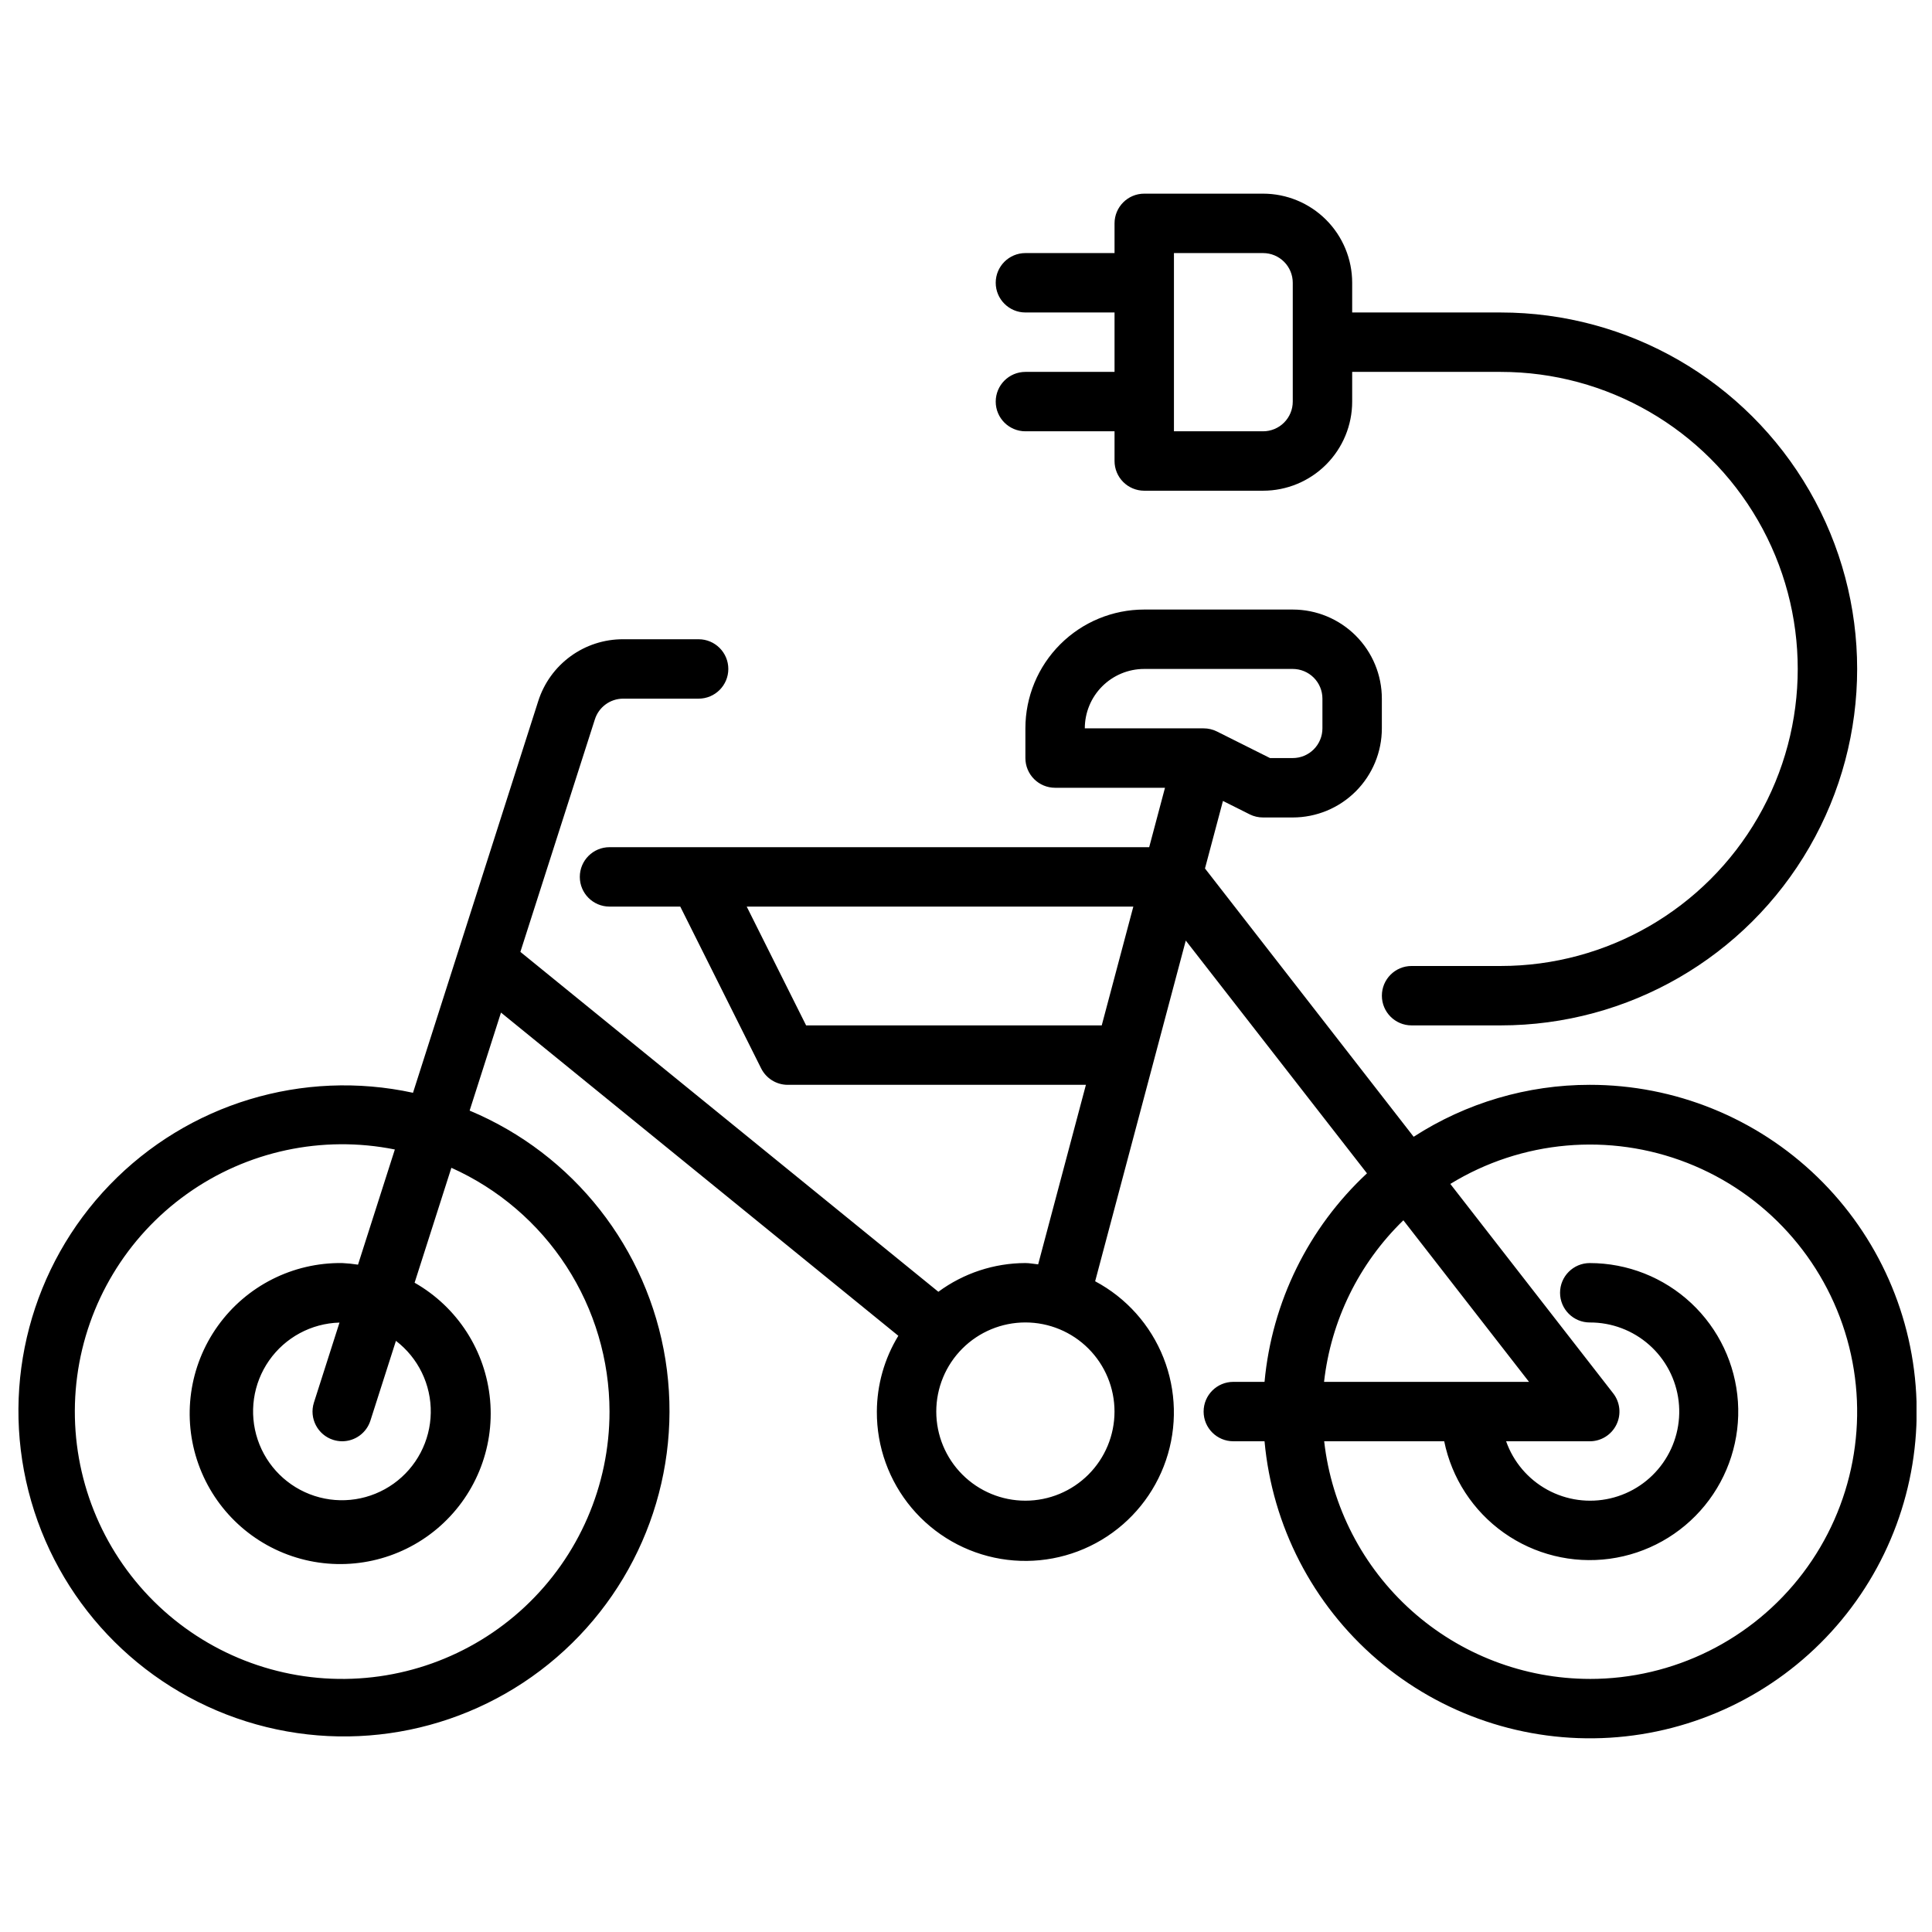
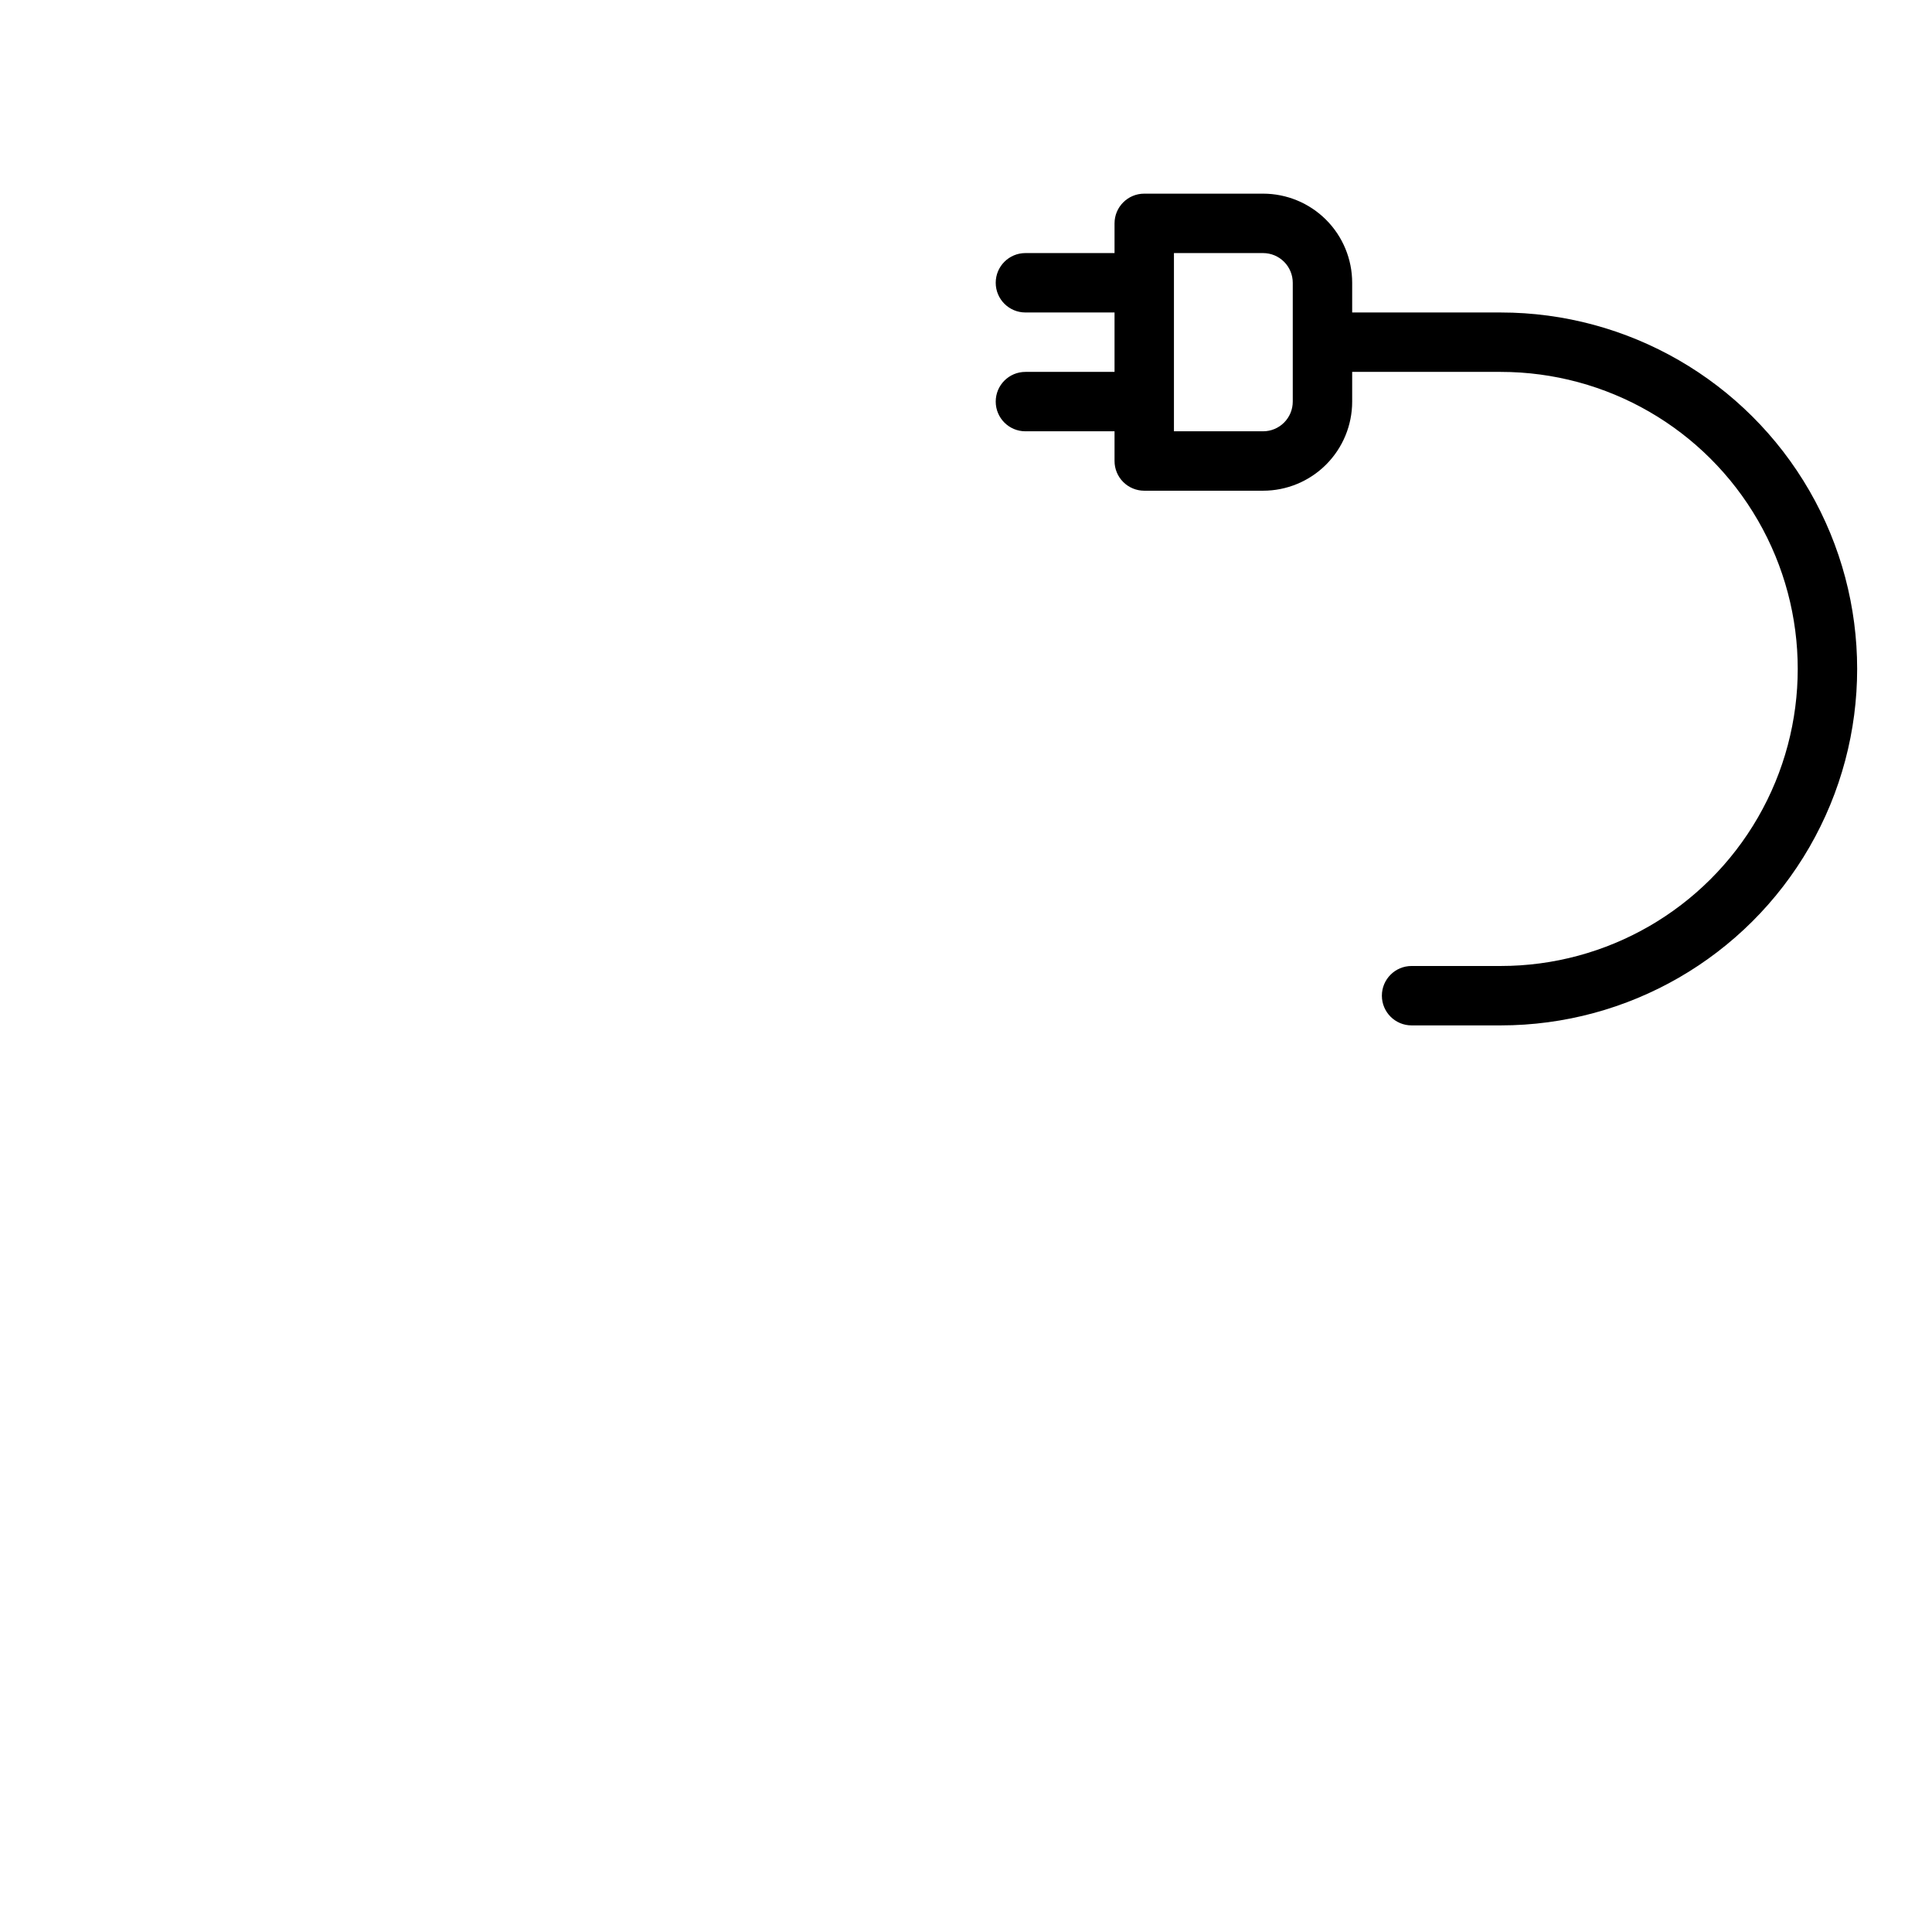
<svg xmlns="http://www.w3.org/2000/svg" width="800px" height="800px" version="1.1" viewBox="144 144 512 512">
  <defs>
    <clipPath id="a">
-       <path d="m148.09 305h503.81v300h-503.81z" />
-     </clipPath>
+       </clipPath>
  </defs>
  <g clip-path="url(#a)">
    <path d="m565.31 431.49c-16.559-0.004-32.766 4.777-46.676 13.766l-55.301-71.102 4.762-17.895 7.086 3.551v0.004c1.098 0.547 2.309 0.828 3.535 0.824h7.871c6.266 0 12.27-2.488 16.699-6.914 4.43-4.43 6.918-10.438 6.918-16.699v-7.875c0-6.262-2.488-12.27-6.918-16.695-4.43-4.43-10.434-6.918-16.699-6.918h-39.359c-8.352 0-16.359 3.316-22.266 9.223-5.906 5.902-9.223 13.914-9.223 22.266v7.871c0 2.086 0.828 4.09 2.305 5.566 1.477 1.477 3.481 2.305 5.566 2.305h29.125l-4.188 15.742-143.02 0.004c-4.348 0-7.871 3.523-7.871 7.871 0 4.348 3.523 7.871 7.871 7.871h18.75l21.434 42.879h0.004c1.332 2.668 4.059 4.356 7.043 4.356h79.02l-12.656 47.578c-1.137-0.105-2.231-0.348-3.387-0.348-8.301 0.02-16.375 2.688-23.059 7.613l-110.77-90.074 19.734-61.598c1.031-3.277 4.066-5.508 7.504-5.512h19.992c4.348 0 7.875-3.523 7.875-7.871s-3.527-7.871-7.875-7.871h-19.992c-5.012-0.02-9.902 1.566-13.949 4.519-4.051 2.953-7.051 7.125-8.566 11.902l-33.18 103.77c-29.207-6.34-59.609 2.891-80.367 24.395-20.754 21.5-28.902 52.215-21.535 81.176 7.367 28.965 29.199 52.051 57.703 61.023 28.508 8.973 59.625 2.555 82.254-16.965 22.629-19.52 33.543-49.363 28.848-78.875-4.695-29.516-24.328-54.496-51.898-66.031l8.312-25.977 105.3 85.652c-3.691 6.051-5.66 12.996-5.691 20.082-0.051 9.344 3.223 18.402 9.234 25.555 6.016 7.148 14.379 11.93 23.594 13.48 9.215 1.551 18.68-0.227 26.703-5.016 8.023-4.789 14.082-12.277 17.09-21.125 3.012-8.844 2.773-18.473-0.664-27.16-3.441-8.688-9.855-15.871-18.105-20.262l24.016-90.289 48.02 61.684c-15.535 14.457-25.199 34.129-27.148 55.262h-8.273c-4.348 0-7.871 3.523-7.871 7.871s3.523 7.871 7.871 7.871h8.273c2.047 22.422 12.742 43.164 29.824 57.828 17.082 14.668 39.203 22.102 61.676 20.734 22.473-1.371 43.527-11.438 58.699-28.066 15.176-16.633 23.277-38.52 22.586-61.023-0.691-22.5-10.117-43.852-26.285-59.52-16.164-15.668-37.797-24.426-60.309-24.414zm-259.78 86.59c0 19.605-8.121 38.332-22.43 51.727-14.312 13.398-33.535 20.266-53.098 18.973-19.559-1.293-37.707-10.633-50.129-25.801-12.422-15.164-18.008-34.797-15.422-54.23 2.582-19.43 13.102-36.926 29.055-48.316 15.953-11.395 35.914-15.668 55.133-11.805l-9.762 30.52c-1.391-0.219-2.793-0.359-4.195-0.426-13.059-0.172-25.375 6.059-32.973 16.684-7.598 10.621-9.512 24.293-5.125 36.594 4.383 12.301 14.512 21.68 27.117 25.102s26.086 0.457 36.09-7.938c10.004-8.395 15.266-21.156 14.086-34.16-1.18-13.008-8.652-24.613-20.004-31.07l9.746-30.457c12.465 5.586 23.055 14.656 30.488 26.117 7.438 11.461 11.402 24.828 11.422 38.488zm-73.211 7.504c0.766 0.238 1.559 0.363 2.363 0.367 3.43-0.004 6.465-2.234 7.492-5.508l6.754-21.105c5.926 4.539 9.352 11.617 9.23 19.078-0.121 7.465-3.777 14.43-9.848 18.77-6.074 4.344-13.844 5.547-20.945 3.25-7.102-2.301-12.695-7.832-15.07-14.906-2.375-7.078-1.258-14.859 3.019-20.98 4.273-6.117 11.195-9.848 18.656-10.051l-6.785 21.223c-1.301 4.141 0.996 8.551 5.133 9.863zm183.42 16.113c-6.262 0-12.27-2.488-16.699-6.918-4.43-4.43-6.918-10.434-6.918-16.699 0-6.262 2.488-12.27 6.918-16.699 4.43-4.43 10.438-6.918 16.699-6.918 6.266 0 12.27 2.488 16.699 6.918 4.43 4.43 6.918 10.438 6.918 16.699 0 6.266-2.488 12.27-6.918 16.699-4.43 4.43-10.434 6.918-16.699 6.918zm31.488-220.42h39.359c2.09 0 4.09 0.832 5.566 2.305 1.477 1.477 2.305 3.481 2.305 5.566v7.875c0 2.086-0.828 4.09-2.305 5.566-1.477 1.477-3.477 2.305-5.566 2.305h-6.016l-14.082-7.047c-1.09-0.543-2.297-0.828-3.516-0.824h-31.488c0-4.176 1.656-8.18 4.609-11.133s6.957-4.613 11.133-4.613zm-89.598 94.465-15.742-31.488h102.46l-8.375 31.488zm158.28 51.648 33.297 42.816h-54.316c1.832-16.277 9.262-31.414 21.02-42.816zm49.398 121.54c-17.418-0.023-34.219-6.453-47.199-18.066-12.98-11.617-21.234-27.602-23.188-44.91h31.812c1.996 9.781 7.633 18.438 15.77 24.219 8.141 5.781 18.168 8.254 28.059 6.918 9.895-1.336 18.91-6.379 25.223-14.109 6.312-7.731 9.453-17.574 8.785-27.531-0.668-9.961-5.094-19.293-12.383-26.113-7.289-6.816-16.898-10.609-26.879-10.613-4.348 0-7.875 3.523-7.875 7.871s3.527 7.871 7.875 7.871c5.805-0.023 11.418 2.094 15.762 5.945 4.348 3.852 7.121 9.172 7.793 14.938 0.672 5.769-0.805 11.582-4.148 16.328-3.344 4.75-8.316 8.102-13.973 9.41-5.656 1.312-11.598 0.496-16.691-2.297-5.09-2.789-8.977-7.359-10.91-12.836h22.168c3.004 0 5.746-1.711 7.066-4.414 1.32-2.699 0.988-5.918-0.855-8.289l-43.164-55.496v-0.004c18.914-11.59 42.164-13.648 62.82-5.562 20.652 8.086 36.324 25.387 42.34 46.734 6.016 21.352 1.676 44.289-11.723 61.969-13.395 17.676-34.305 28.059-56.484 28.039z" />
  </g>
  <path d="m541.7 226.81h-39.359v-7.871c0-6.262-2.488-12.27-6.918-16.699-4.43-4.43-10.438-6.918-16.699-6.918h-31.488c-4.348 0-7.871 3.527-7.871 7.875v7.871h-23.617c-4.348 0-7.871 3.523-7.871 7.871s3.523 7.871 7.871 7.871h23.617v15.742l-23.617 0.004c-4.348 0-7.871 3.523-7.871 7.871 0 4.348 3.523 7.871 7.871 7.871h23.617v7.875c0 2.086 0.828 4.09 2.305 5.566 1.477 1.473 3.481 2.305 5.566 2.305h31.488c6.262 0 12.27-2.488 16.699-6.918 4.43-4.43 6.918-10.434 6.918-16.699v-7.871h39.359c28.125 0 54.113 15.004 68.172 39.359 14.062 24.355 14.062 54.363 0 78.719-14.059 24.359-40.047 39.363-68.172 39.363h-23.617c-4.348 0-7.871 3.523-7.871 7.871s3.523 7.871 7.871 7.871h23.617c33.75 0 64.934-18.004 81.809-47.23 16.875-29.23 16.875-65.238 0-94.465s-48.059-47.234-81.809-47.234zm-55.105 23.617c0 2.09-0.828 4.09-2.305 5.566-1.477 1.477-3.481 2.305-5.566 2.305h-23.617v-47.23h23.617c2.086 0 4.09 0.828 5.566 2.305 1.477 1.477 2.305 3.481 2.305 5.566z" />
</svg>